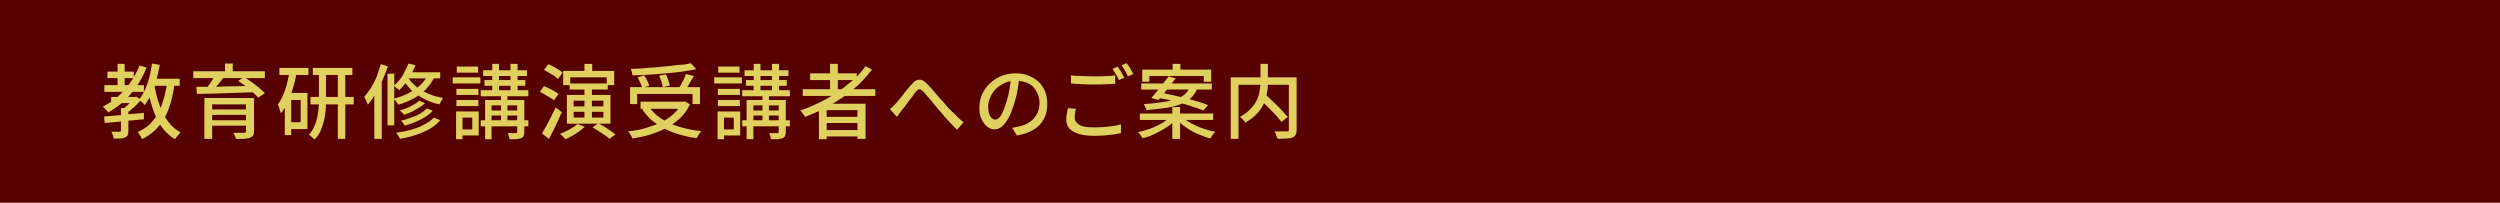
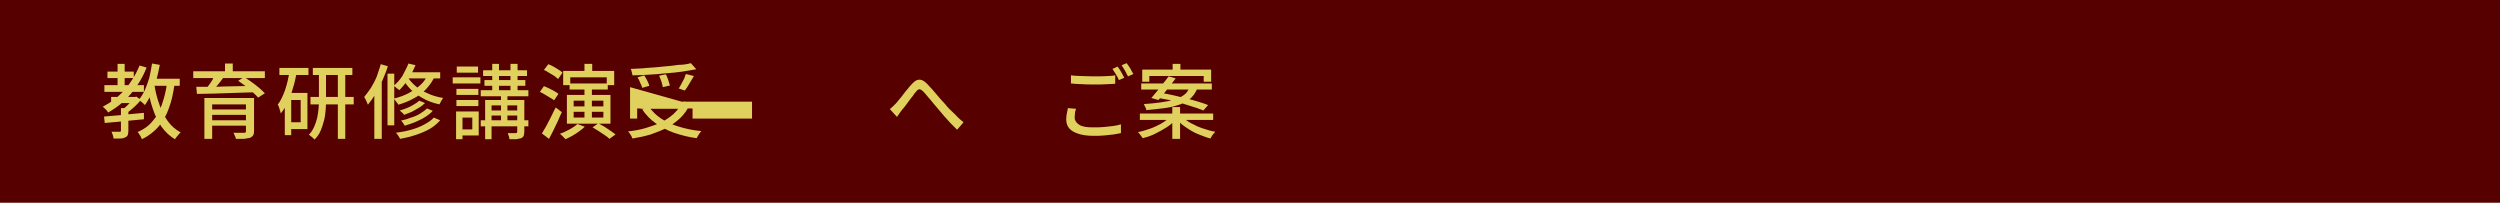
<svg xmlns="http://www.w3.org/2000/svg" version="1.1" id="レイヤー_1" x="0px" y="0px" viewBox="0 0 740 60" style="enable-background:new 0 0 740 60;" xml:space="preserve">
  <style type="text/css">
	.st0{fill:#570000;}
	.st1{fill:#E0D05E;}
</style>
  <rect class="st0" width="740" height="60" />
  <g>
    <g>
      <path class="st1" d="M41.3,19.4l2.1,0.6c-1.2,3-2.8,5.6-4.7,7.8c-1.9,2.3-4.2,4.1-6.7,5.5c-0.1-0.2-0.2-0.3-0.4-0.6    c-0.2-0.2-0.4-0.4-0.6-0.6s-0.4-0.4-0.6-0.5c2.5-1.3,4.6-2.9,6.5-5C38.7,24.5,40.2,22.1,41.3,19.4z M30.8,34.5    c1-0.1,2.2-0.2,3.4-0.3c1.3-0.1,2.7-0.2,4.1-0.4c1.4-0.1,2.9-0.3,4.3-0.4v1.9c-1.4,0.1-2.8,0.3-4.2,0.4c-1.4,0.1-2.7,0.3-4,0.4    s-2.4,0.2-3.4,0.3L30.8,34.5z M30.9,25.2h11.7v2H30.9V25.2z M31.8,21.2h7.8v1.9h-7.8V21.2z M32.9,28.7H40v1.8h-7.1V28.7z M35.8,32    H38v6.8c0,0.5-0.1,0.9-0.2,1.2c-0.1,0.3-0.4,0.5-0.8,0.7s-0.8,0.3-1.4,0.3c-0.6,0-1.2,0-2,0c0-0.3-0.1-0.6-0.2-1    c-0.1-0.4-0.3-0.7-0.4-1c0.6,0,1.1,0,1.5,0s0.8,0,0.9,0s0.3,0,0.3-0.1c0.1-0.1,0.1-0.1,0.1-0.3V32z M34.8,18.9h2.1v7.3h-2.1V18.9z     M39.5,28.7H40l0.4-0.1l1.3,1c-0.6,0.7-1.2,1.4-2,2.1c-0.8,0.7-1.5,1.3-2.2,1.8c-0.1-0.2-0.3-0.4-0.5-0.6    c-0.2-0.2-0.4-0.4-0.6-0.6c0.4-0.3,0.8-0.6,1.2-1c0.4-0.4,0.8-0.8,1.1-1.2c0.4-0.4,0.6-0.8,0.9-1.1V28.7z M49.4,24.5l2.3,0.2    c-0.4,2.8-0.9,5.2-1.7,7.3c-0.7,2.1-1.8,3.9-3,5.4c-1.3,1.5-2.9,2.8-5,3.8c-0.1-0.2-0.2-0.4-0.3-0.7c-0.2-0.3-0.3-0.5-0.5-0.8    c-0.2-0.3-0.3-0.5-0.5-0.6c1.9-0.8,3.4-1.9,4.5-3.3c1.2-1.3,2.1-3,2.7-4.8S49.2,27,49.4,24.5z M45,18.8l2.3,0.4    c-0.3,1.5-0.6,3-1,4.5c-0.4,1.5-0.9,2.8-1.5,4.1c-0.6,1.2-1.2,2.3-1.9,3.3c-0.1-0.1-0.3-0.3-0.5-0.5s-0.5-0.4-0.7-0.6    c-0.2-0.2-0.4-0.3-0.6-0.5c0.7-0.8,1.3-1.8,1.8-2.9c0.5-1.1,0.9-2.3,1.3-3.6C44.5,21.6,44.8,20.2,45,18.8z M45.7,25    c0.3,2.1,0.8,4.1,1.5,6c0.6,1.9,1.5,3.5,2.5,4.9c1,1.4,2.3,2.5,3.8,3.3c-0.2,0.1-0.4,0.3-0.6,0.6c-0.2,0.2-0.4,0.5-0.6,0.7    c-0.2,0.2-0.3,0.5-0.5,0.7c-1.6-0.9-2.9-2.2-4-3.7c-1.1-1.6-1.9-3.3-2.6-5.4c-0.7-2-1.2-4.3-1.6-6.7L45.7,25z M44.5,23.3h8.7v2.1    h-8.7V23.3z" />
      <path class="st1" d="M57.2,21.1h21.2v2H57.2V21.1z M58.1,25.7c1.1,0,2.3,0,3.7,0c1.4,0,2.8,0,4.4-0.1c1.6,0,3.1-0.1,4.8-0.1    c1.6,0,3.2-0.1,4.8-0.1l-0.1,1.9c-2.1,0.1-4.2,0.1-6.3,0.2c-2.1,0.1-4.1,0.1-6,0.2c-1.9,0-3.6,0.1-5.1,0.1L58.1,25.7z M60.6,29    h13.1v1.9H62.8v10.2h-2.3V29z M63.6,22.3l2.5,0.7c-0.5,0.7-1.1,1.5-1.7,2.2c-0.6,0.7-1.2,1.4-1.7,1.9l-1.8-0.7    c0.3-0.4,0.6-0.8,1-1.3s0.7-1,1-1.5C63.1,23.1,63.3,22.7,63.6,22.3z M61.9,32.4h11.9v1.6H61.9V32.4z M61.9,35.6h11.8v1.6H61.9    V35.6z M66.6,18.8h2.3v3.2h-2.3V18.8z M72.9,29h2.3v9.8c0,0.6-0.1,1-0.3,1.3s-0.5,0.5-0.9,0.7c-0.4,0.1-1,0.2-1.7,0.3    c-0.7,0-1.5,0-2.5,0c0-0.3-0.1-0.6-0.3-0.9c-0.1-0.3-0.3-0.7-0.4-0.9c0.4,0,0.9,0,1.3,0c0.4,0,0.8,0,1.2,0c0.3,0,0.6,0,0.7,0    c0.2,0,0.3-0.1,0.4-0.1c0.1-0.1,0.1-0.2,0.1-0.3V29z M70.5,23.9l1.8-1.1c0.7,0.4,1.4,1,2.2,1.5c0.8,0.6,1.5,1.1,2.2,1.7    c0.7,0.6,1.2,1.1,1.7,1.6l-2,1.3c-0.4-0.5-0.9-1-1.6-1.6c-0.7-0.6-1.4-1.2-2.1-1.8C71.9,24.9,71.2,24.4,70.5,23.9z" />
      <path class="st1" d="M85.7,21.1l2.1,0.5c-0.3,1.5-0.6,3-1.1,4.5c-0.4,1.5-0.9,2.8-1.5,4.1s-1.3,2.4-2.1,3.4c0-0.2-0.1-0.5-0.2-0.8    c-0.1-0.3-0.2-0.7-0.3-1s-0.2-0.6-0.4-0.8c0.9-1.2,1.6-2.7,2.2-4.4C85,24.8,85.4,23,85.7,21.1z M82.7,20.1h8.6v2.1h-8.6V20.1z     M84.3,27.5h1.9V40h-1.9V27.5z M85.3,27.5H91v10.7h-5.7v-2H89v-6.6h-3.7V27.5z M94.4,21.1h2.1v8.3c0,1,0,2-0.1,3.1    c-0.1,1.1-0.2,2.1-0.5,3.2s-0.6,2.1-1,3c-0.4,1-1,1.8-1.8,2.6c-0.1-0.1-0.3-0.3-0.5-0.5c-0.2-0.2-0.4-0.3-0.6-0.5    c-0.2-0.2-0.4-0.3-0.6-0.4c0.7-0.7,1.2-1.5,1.6-2.4s0.7-1.8,0.9-2.7c0.2-0.9,0.3-1.9,0.4-2.8c0.1-0.9,0.1-1.8,0.1-2.7V21.1z     M91.9,28.7h12.8v2.2H91.9V28.7z M92.6,20.1h11.7v2.1H92.6V20.1z M100,21h2.2v20.1H100V21z" />
      <path class="st1" d="M112.7,19l2.1,0.6c-0.4,1.4-1,2.8-1.6,4.2c-0.6,1.4-1.3,2.7-2,3.9c-0.7,1.2-1.5,2.3-2.3,3.3    c-0.1-0.2-0.2-0.4-0.3-0.7c-0.1-0.3-0.3-0.6-0.4-0.9c-0.2-0.3-0.3-0.6-0.4-0.7c0.7-0.8,1.3-1.7,2-2.7c0.6-1,1.2-2.1,1.7-3.3    C111.9,21.4,112.4,20.2,112.7,19z M110.8,25.2l2.1-2.1l0.1,0v18h-2.2V25.2z M114.7,21.8h2v15.3h-2V21.8z M120.9,18.8l2.1,0.5    c-0.6,1.4-1.3,2.8-2.1,4.1c-0.9,1.3-1.8,2.4-2.7,3.3c-0.1-0.1-0.3-0.3-0.5-0.4s-0.4-0.3-0.6-0.5c-0.2-0.2-0.4-0.3-0.6-0.4    c1-0.8,1.8-1.7,2.6-2.9C119.7,21.3,120.4,20.1,120.9,18.8z M126.7,21.8l2.1,0.5c-0.6,1.5-1.5,2.8-2.6,4s-2.3,2.1-3.7,2.8    c-1.4,0.8-2.9,1.4-4.6,1.9c-0.1-0.2-0.2-0.4-0.4-0.6c-0.2-0.2-0.3-0.4-0.5-0.7c-0.2-0.2-0.3-0.4-0.5-0.5c1.6-0.4,3.1-0.9,4.4-1.6    c1.3-0.7,2.5-1.5,3.5-2.4C125.4,24.3,126.2,23.2,126.7,21.8z M128.4,34.8l1.9,0.8c-0.8,0.9-1.8,1.8-3,2.5s-2.6,1.3-4.1,1.8    c-1.5,0.5-3.1,0.9-4.8,1.2c-0.1-0.3-0.3-0.6-0.5-0.9c-0.2-0.3-0.4-0.6-0.7-0.9c1.6-0.2,3.1-0.5,4.5-0.9c1.4-0.4,2.7-0.9,3.8-1.5    C126.8,36.2,127.7,35.6,128.4,34.8z M124.1,29.8l1.7,0.7c-0.5,0.5-1.1,1-1.8,1.4c-0.7,0.4-1.4,0.8-2.1,1.2    c-0.8,0.3-1.5,0.6-2.3,0.9c-0.1-0.2-0.3-0.5-0.6-0.7s-0.5-0.5-0.7-0.6c0.7-0.2,1.4-0.4,2.1-0.7c0.7-0.3,1.4-0.6,2-1    C123.1,30.6,123.7,30.2,124.1,29.8z M126.4,32.1l1.7,0.7c-0.6,0.7-1.4,1.3-2.2,1.8c-0.9,0.6-1.8,1-2.9,1.5c-1,0.4-2.1,0.8-3.2,1.1    c-0.1-0.2-0.3-0.5-0.5-0.8c-0.2-0.3-0.4-0.5-0.6-0.7c1-0.2,2-0.5,3-0.9c1-0.3,1.9-0.7,2.7-1.2S125.9,32.6,126.4,32.1z M120.5,22.5    c0.5,0.9,1.2,1.8,2.2,2.7c1,0.9,2.1,1.7,3.6,2.3c1.4,0.7,3,1.2,4.9,1.5c-0.1,0.1-0.3,0.3-0.4,0.6c-0.2,0.2-0.3,0.4-0.4,0.7    c-0.1,0.2-0.3,0.4-0.3,0.6c-1.9-0.4-3.5-1-4.9-1.8s-2.6-1.6-3.6-2.6c-1-1-1.7-2-2.3-3L120.5,22.5z M120.6,21.4h9.7v1.8h-10.8    L120.6,21.4z" />
      <path class="st1" d="M134,22.9h8.2v1.8H134V22.9z M135,33h1.9v8.2H135V33z M135.1,26.3h6.5v1.8h-6.5V26.3z M135.1,29.6h6.5v1.8    h-6.5V29.6z M135.2,19.7h6.3v1.8h-6.3V19.7z M136.2,33h5.5v7.1h-5.5v-1.8h3.6v-3.5h-3.6V33z M142.3,35.6h14.1v1.8h-14.1V35.6z     M142.3,26.7h14.1v1.8h-14.1V26.7z M143,20.8h13v1.7h-13V20.8z M143.4,23.7h12.1v1.7h-12.1V23.7z M143.6,29.6h10.2v1.6h-8.3v10    h-1.9V29.6z M144.6,32.7h9.7v1.5h-9.7V32.7z M145.7,18.9h2v8.6h-2V18.9z M148.3,27.5h1.9v9.2h-1.9V27.5z M153.1,29.6h2.1V39    c0,0.5-0.1,0.9-0.2,1.2c-0.1,0.3-0.4,0.5-0.7,0.7c-0.4,0.1-0.8,0.2-1.4,0.3c-0.6,0-1.3,0-2.1,0c0-0.3-0.1-0.6-0.2-0.9    s-0.2-0.6-0.3-0.9c0.5,0,1.1,0,1.5,0c0.5,0,0.8,0,0.9,0c0.2,0,0.3-0.1,0.3-0.1c0-0.1,0.1-0.1,0.1-0.3V29.6z M151.1,18.9h2.1v8.6    h-2.1V18.9z" />
      <path class="st1" d="M159.8,27.2l1.2-1.7c0.5,0.2,1,0.4,1.6,0.7c0.5,0.3,1.1,0.5,1.5,0.8c0.5,0.3,0.9,0.5,1.2,0.8l-1.3,1.9    c-0.3-0.3-0.7-0.5-1.2-0.8c-0.5-0.3-1-0.6-1.5-0.9S160.3,27.4,159.8,27.2z M160.4,39.5c0.4-0.6,0.8-1.4,1.3-2.2    c0.5-0.9,0.9-1.8,1.4-2.7c0.5-1,0.9-1.9,1.4-2.8l1.8,1.4c-0.4,0.9-0.8,1.7-1.2,2.7c-0.4,0.9-0.9,1.8-1.3,2.7    c-0.4,0.9-0.9,1.7-1.3,2.5L160.4,39.5z M161,20.7l1.3-1.7c0.5,0.2,1,0.4,1.5,0.7s1,0.6,1.5,0.9c0.5,0.3,0.9,0.6,1.2,0.9l-1.3,1.9    c-0.3-0.3-0.7-0.6-1.1-0.9c-0.5-0.3-1-0.6-1.5-0.9C162,21.2,161.5,20.9,161,20.7z M170.9,36.7l2.2,0.8c-0.5,0.5-1,0.9-1.7,1.4    c-0.7,0.5-1.3,0.9-2,1.3c-0.7,0.4-1.4,0.7-2,1c-0.1-0.1-0.3-0.3-0.5-0.5s-0.4-0.4-0.6-0.6s-0.4-0.4-0.6-0.5c1-0.3,1.9-0.8,2.9-1.3    C169.5,37.8,170.3,37.3,170.9,36.7z M166.7,21h15.1v4.2h-2.2v-2.3h-10.8v2.3h-2.1V21z M167.8,28.1h12.9v8.5h-12.9V28.1z     M168.6,24.7h11.3v1.8h-11.3V24.7z M169.8,29.8v1.7h8.8v-1.7H169.8z M169.8,33.1v1.7h8.8v-1.7H169.8z M173,18.9h2.3v3.6H173V18.9z     M173,25.8h2.2v9.6H173V25.8z M175.4,37.7l1.7-1.2c0.6,0.3,1.2,0.7,1.8,1c0.6,0.4,1.2,0.8,1.8,1.2c0.6,0.4,1.1,0.8,1.5,1.1    l-1.8,1.3c-0.3-0.3-0.8-0.7-1.4-1.1c-0.6-0.4-1.2-0.8-1.8-1.2C176.5,38.4,175.9,38,175.4,37.7z" />
-       <path class="st1" d="M201.8,30.1h0.5l0.4-0.1l1.5,0.9c-0.7,1.6-1.7,2.9-2.8,4c-1.2,1.1-2.5,2.1-4,2.9c-1.5,0.8-3.1,1.4-4.8,2    c-1.7,0.5-3.5,0.9-5.4,1.2c-0.1-0.2-0.2-0.4-0.3-0.7c-0.2-0.3-0.3-0.5-0.5-0.8c-0.2-0.2-0.3-0.4-0.5-0.6c1.8-0.2,3.6-0.5,5.2-1    s3.2-1,4.6-1.7c1.4-0.7,2.6-1.5,3.7-2.5s1.9-2.1,2.4-3.4V30.1z M186.4,25.8h20.8v5H205v-3h-16.4v3h-2.1V25.8z M204.5,18.7l1.6,1.8    c-1.3,0.2-2.7,0.5-4.2,0.7s-3.1,0.4-4.8,0.5c-1.7,0.2-3.3,0.3-5,0.4c-1.7,0.1-3.3,0.2-4.9,0.2c0-0.3-0.1-0.6-0.2-1    c-0.1-0.4-0.2-0.7-0.3-0.9c1.6-0.1,3.2-0.1,4.8-0.3c1.6-0.1,3.3-0.2,4.8-0.4c1.6-0.1,3.1-0.3,4.5-0.5    C202.2,19.2,203.4,19,204.5,18.7z M188.7,22.9l2-0.6c0.3,0.5,0.6,1,0.9,1.6c0.3,0.6,0.5,1.1,0.6,1.5l-2.1,0.6    c-0.1-0.4-0.3-0.9-0.6-1.5C189.3,23.9,189,23.4,188.7,22.9z M189.6,30.1h13.1v2.1h-13.1V30.1z M192.1,31.6    c0.9,1.3,2.1,2.5,3.6,3.5c1.5,1,3.3,1.8,5.3,2.4c2,0.6,4.2,1.1,6.6,1.3c-0.2,0.2-0.3,0.4-0.5,0.6c-0.2,0.3-0.3,0.5-0.5,0.8    c-0.2,0.3-0.3,0.5-0.4,0.7c-2.4-0.3-4.6-0.9-6.7-1.6c-2-0.7-3.8-1.7-5.4-2.8s-2.9-2.5-4-4.1L192.1,31.6z M195.1,22.4l2-0.4    c0.3,0.5,0.5,1.1,0.7,1.7s0.4,1.2,0.5,1.6l-2.1,0.5c-0.1-0.4-0.2-1-0.4-1.6S195.3,22.9,195.1,22.4z M203,21.9l2.4,0.6    c-0.3,0.5-0.6,1-0.9,1.5c-0.3,0.5-0.6,1-0.9,1.5c-0.3,0.5-0.6,0.9-0.9,1.3l-1.8-0.6c0.3-0.4,0.5-0.9,0.8-1.4    c0.3-0.5,0.5-1,0.8-1.5C202.7,22.8,202.9,22.3,203,21.9z" />
-       <path class="st1" d="M211.4,22.9h8.2v1.8h-8.2V22.9z M212.4,33h1.9v8.2h-1.9V33z M212.5,26.3h6.5v1.8h-6.5V26.3z M212.5,29.6h6.5    v1.8h-6.5V29.6z M212.6,19.7h6.3v1.8h-6.3V19.7z M213.6,33h5.5v7.1h-5.5v-1.8h3.6v-3.5h-3.6V33z M219.7,35.6h14.1v1.8h-14.1V35.6z     M219.7,26.7h14.1v1.8h-14.1V26.7z M220.4,20.8h13v1.7h-13V20.8z M220.8,23.7h12.1v1.7h-12.1V23.7z M221,29.6h10.2v1.6H223v10H221    V29.6z M222,32.7h9.7v1.5H222V32.7z M223.1,18.9h2v8.6h-2V18.9z M225.7,27.5h1.9v9.2h-1.9V27.5z M230.5,29.6h2.1V39    c0,0.5-0.1,0.9-0.2,1.2c-0.1,0.3-0.4,0.5-0.7,0.7c-0.4,0.1-0.8,0.2-1.4,0.3c-0.6,0-1.3,0-2.1,0c0-0.3-0.1-0.6-0.2-0.9    s-0.2-0.6-0.3-0.9c0.5,0,1.1,0,1.5,0c0.5,0,0.8,0,0.9,0c0.2,0,0.3-0.1,0.3-0.1c0-0.1,0.1-0.1,0.1-0.3V29.6z M228.5,18.9h2.1v8.6    h-2.1V18.9z" />
-       <path class="st1" d="M256.2,19.6l1.9,1c-1.6,2.1-3.4,4.1-5.5,5.8c-2.1,1.8-4.4,3.3-6.8,4.7c-2.4,1.4-4.9,2.5-7.5,3.5    c-0.1-0.2-0.2-0.4-0.4-0.6c-0.2-0.2-0.3-0.5-0.5-0.7c-0.2-0.2-0.3-0.4-0.5-0.6c2.6-0.9,5.1-2,7.5-3.3c2.4-1.3,4.6-2.8,6.6-4.5    C253.1,23.4,254.8,21.6,256.2,19.6z M237.6,26.4h21.5v2h-21.5V26.4z M239.8,21.7h13.8v2h-13.8V21.7z M242.5,30.7h13.7v10.4h-2.4    v-8.5h-9.1v8.6h-2.3V30.7z M243.8,34.6h11v1.8h-11V34.6z M243.8,38.5h11v1.9h-11V38.5z M245.7,18.9h2.3v8.6h-2.3V18.9z" />
+       <path class="st1" d="M201.8,30.1h0.5l0.4-0.1l1.5,0.9c-0.7,1.6-1.7,2.9-2.8,4c-1.2,1.1-2.5,2.1-4,2.9c-1.5,0.8-3.1,1.4-4.8,2    c-1.7,0.5-3.5,0.9-5.4,1.2c-0.1-0.2-0.2-0.4-0.3-0.7c-0.2-0.3-0.3-0.5-0.5-0.8c-0.2-0.2-0.3-0.4-0.5-0.6c1.8-0.2,3.6-0.5,5.2-1    s3.2-1,4.6-1.7c1.4-0.7,2.6-1.5,3.7-2.5s1.9-2.1,2.4-3.4V30.1z h20.8v5H205v-3h-16.4v3h-2.1V25.8z M204.5,18.7l1.6,1.8    c-1.3,0.2-2.7,0.5-4.2,0.7s-3.1,0.4-4.8,0.5c-1.7,0.2-3.3,0.3-5,0.4c-1.7,0.1-3.3,0.2-4.9,0.2c0-0.3-0.1-0.6-0.2-1    c-0.1-0.4-0.2-0.7-0.3-0.9c1.6-0.1,3.2-0.1,4.8-0.3c1.6-0.1,3.3-0.2,4.8-0.4c1.6-0.1,3.1-0.3,4.5-0.5    C202.2,19.2,203.4,19,204.5,18.7z M188.7,22.9l2-0.6c0.3,0.5,0.6,1,0.9,1.6c0.3,0.6,0.5,1.1,0.6,1.5l-2.1,0.6    c-0.1-0.4-0.3-0.9-0.6-1.5C189.3,23.9,189,23.4,188.7,22.9z M189.6,30.1h13.1v2.1h-13.1V30.1z M192.1,31.6    c0.9,1.3,2.1,2.5,3.6,3.5c1.5,1,3.3,1.8,5.3,2.4c2,0.6,4.2,1.1,6.6,1.3c-0.2,0.2-0.3,0.4-0.5,0.6c-0.2,0.3-0.3,0.5-0.5,0.8    c-0.2,0.3-0.3,0.5-0.4,0.7c-2.4-0.3-4.6-0.9-6.7-1.6c-2-0.7-3.8-1.7-5.4-2.8s-2.9-2.5-4-4.1L192.1,31.6z M195.1,22.4l2-0.4    c0.3,0.5,0.5,1.1,0.7,1.7s0.4,1.2,0.5,1.6l-2.1,0.5c-0.1-0.4-0.2-1-0.4-1.6S195.3,22.9,195.1,22.4z M203,21.9l2.4,0.6    c-0.3,0.5-0.6,1-0.9,1.5c-0.3,0.5-0.6,1-0.9,1.5c-0.3,0.5-0.6,0.9-0.9,1.3l-1.8-0.6c0.3-0.4,0.5-0.9,0.8-1.4    c0.3-0.5,0.5-1,0.8-1.5C202.7,22.8,202.9,22.3,203,21.9z" />
      <path class="st1" d="M263.4,32.3c0.3-0.3,0.6-0.5,0.9-0.8c0.3-0.3,0.6-0.6,0.9-0.9c0.3-0.3,0.6-0.7,1-1.2s0.8-0.9,1.2-1.5    s0.8-1,1.2-1.5c0.4-0.5,0.8-1,1.2-1.4c0.8-0.9,1.5-1.4,2.2-1.4c0.7-0.1,1.5,0.3,2.3,1.1c0.5,0.5,1,1.1,1.6,1.7    c0.6,0.7,1.1,1.3,1.7,2c0.6,0.7,1.1,1.3,1.6,1.8c0.4,0.4,0.8,0.9,1.2,1.4c0.5,0.5,0.9,1,1.5,1.5c0.5,0.5,1.1,1,1.6,1.6    c0.5,0.5,1.1,1,1.7,1.5l-1.9,2.2c-0.6-0.6-1.2-1.2-1.9-1.9c-0.6-0.7-1.3-1.4-1.9-2.1s-1.2-1.4-1.7-2c-0.5-0.6-1-1.2-1.6-1.9    c-0.5-0.7-1.1-1.3-1.6-1.9c-0.5-0.6-0.9-1.1-1.3-1.5c-0.3-0.3-0.6-0.5-0.8-0.6c-0.2-0.1-0.5-0.1-0.7,0c-0.2,0.1-0.4,0.3-0.7,0.7    c-0.3,0.3-0.6,0.7-0.9,1.2c-0.4,0.4-0.7,0.9-1.1,1.4s-0.7,1-1.1,1.5c-0.4,0.5-0.7,0.9-1,1.2c-0.3,0.4-0.5,0.7-0.8,1.1    c-0.3,0.4-0.5,0.7-0.7,1L263.4,32.3z" />
-       <path class="st1" d="M301.8,22.7c-0.2,1.2-0.4,2.5-0.6,3.9c-0.2,1.4-0.6,2.7-1,4.1c-0.5,1.6-1,3-1.6,4.1c-0.6,1.1-1.3,2-2,2.6    c-0.7,0.6-1.4,0.9-2.2,0.9c-0.8,0-1.5-0.3-2.2-0.8c-0.7-0.6-1.2-1.3-1.7-2.3s-0.6-2.2-0.6-3.5c0-1.3,0.3-2.6,0.8-3.8    c0.6-1.2,1.3-2.3,2.3-3.2c1-0.9,2.1-1.7,3.4-2.2c1.3-0.5,2.7-0.8,4.2-0.8c1.4,0,2.7,0.2,3.9,0.7c1.2,0.5,2.2,1.1,3,1.9    c0.8,0.8,1.5,1.8,1.9,2.9s0.6,2.3,0.6,3.5c0,1.7-0.3,3.2-1,4.5c-0.7,1.3-1.7,2.4-3.1,3.2c-1.3,0.8-3,1.4-4.9,1.7l-1.4-2.3    c0.4,0,0.8-0.1,1.2-0.2s0.7-0.1,1-0.2c0.8-0.2,1.5-0.4,2.2-0.8c0.7-0.4,1.3-0.8,1.9-1.4c0.5-0.6,1-1.2,1.3-2    c0.3-0.8,0.5-1.6,0.5-2.6s-0.2-1.9-0.5-2.7s-0.8-1.5-1.3-2.1s-1.3-1.1-2.2-1.4c-0.9-0.3-1.8-0.5-2.9-0.5c-1.3,0-2.5,0.2-3.5,0.7    c-1,0.5-1.9,1.1-2.6,1.8c-0.7,0.8-1.3,1.6-1.6,2.5c-0.4,0.9-0.6,1.7-0.6,2.5c0,0.9,0.1,1.7,0.3,2.3c0.2,0.6,0.5,1,0.8,1.3    s0.7,0.4,1,0.4c0.4,0,0.7-0.2,1.1-0.5s0.7-0.9,1.1-1.7s0.7-1.8,1.1-3c0.4-1.2,0.7-2.4,0.9-3.7c0.2-1.3,0.4-2.6,0.5-3.8L301.8,22.7    z" />
      <path class="st1" d="M318.5,32.2c-0.1,0.4-0.3,0.9-0.3,1.3s-0.1,0.9-0.1,1.3c0,0.8,0.4,1.5,1.3,2.1s2.2,0.8,4.1,0.8    c1.1,0,2.1,0,3.2-0.1c1-0.1,2-0.2,2.8-0.3c0.9-0.1,1.6-0.3,2.3-0.5l0,2.6c-0.6,0.1-1.4,0.3-2.2,0.4s-1.8,0.2-2.8,0.3    c-1,0.1-2.1,0.1-3.2,0.1c-1.7,0-3.2-0.2-4.4-0.6c-1.2-0.4-2.1-0.9-2.7-1.6c-0.6-0.7-0.9-1.6-0.9-2.7c0-0.7,0.1-1.3,0.2-1.8    c0.1-0.6,0.2-1.1,0.3-1.5L318.5,32.2z M317,22.3c0.9,0.1,1.8,0.2,2.9,0.2c1.1,0,2.3,0.1,3.5,0.1c0.8,0,1.6,0,2.4,0    c0.8,0,1.6-0.1,2.3-0.1s1.4-0.1,2-0.2v2.5c-0.5,0-1.2,0.1-1.9,0.1c-0.8,0-1.5,0.1-2.4,0.1s-1.6,0-2.4,0c-1.2,0-2.4,0-3.4-0.1    c-1.1,0-2.1-0.1-3-0.2V22.3z M330.8,19.7c0.2,0.3,0.4,0.6,0.7,1c0.2,0.4,0.5,0.8,0.7,1.2c0.2,0.4,0.4,0.8,0.6,1.1l-1.6,0.7    c-0.2-0.5-0.5-1.1-0.9-1.7c-0.4-0.6-0.7-1.2-1-1.6L330.8,19.7z M333.5,18.7c0.2,0.3,0.4,0.6,0.7,1s0.5,0.8,0.7,1.2    c0.2,0.4,0.4,0.7,0.6,1l-1.6,0.7c-0.3-0.5-0.6-1.1-0.9-1.7c-0.4-0.6-0.7-1.1-1-1.6L333.5,18.7z" />
      <path class="st1" d="M346.3,34.6l1.7,0.8c-0.7,0.8-1.6,1.6-2.7,2.3c-1.1,0.7-2.2,1.3-3.4,1.9s-2.4,1-3.7,1.3    c-0.1-0.2-0.2-0.4-0.4-0.6c-0.2-0.2-0.3-0.5-0.5-0.7c-0.2-0.2-0.3-0.4-0.5-0.5c1.2-0.2,2.4-0.6,3.6-1s2.3-1,3.3-1.5    C344.9,35.9,345.7,35.2,346.3,34.6z M337.4,33.6h21.7v1.9h-21.7V33.6z M337.8,24.7h20.9v1.8h-20.9V24.7z M338.1,20.6h20.4v3.6    h-2.2v-1.7h-16.1v1.7h-2.1V20.6z M352.2,25.7h2.4c-0.3,0.8-0.7,1.6-1.2,2.3c-0.5,0.7-1.1,1.3-1.9,1.8c-0.8,0.5-1.7,1-2.8,1.3    c-1.1,0.4-2.5,0.7-4,0.9c-1.5,0.2-3.3,0.4-5.4,0.6c0-0.3-0.1-0.6-0.3-0.9c-0.2-0.4-0.3-0.6-0.4-0.9c1.9-0.1,3.6-0.3,5-0.5    c1.4-0.2,2.6-0.4,3.6-0.7c1-0.3,1.8-0.6,2.5-1c0.7-0.4,1.2-0.8,1.6-1.3C351.6,26.9,351.9,26.4,352.2,25.7z M345.9,22.6l2.1,0.6    c-0.5,0.7-1.1,1.4-1.7,2.2c-0.6,0.8-1.2,1.5-1.8,2.3c-0.6,0.7-1.1,1.4-1.6,1.9l-2.1-0.6c0.5-0.6,1-1.2,1.6-1.9s1.2-1.5,1.8-2.3    C344.9,24,345.4,23.3,345.9,22.6z M342.5,28.9l1.2-1.4c1.1,0.2,2.3,0.4,3.6,0.7c1.3,0.3,2.5,0.6,3.8,0.9c1.3,0.3,2.5,0.7,3.6,1    c1.1,0.3,2.1,0.7,2.9,1l-1.4,1.6c-0.8-0.3-1.7-0.7-2.8-1c-1.1-0.4-2.3-0.7-3.5-1.1c-1.3-0.4-2.5-0.7-3.8-1S343.6,29.2,342.5,28.9z     M347,31.7h2.3v9.4H347V31.7z M347.1,18.9h2.3v3h-2.3V18.9z M350,34.6c0.7,0.7,1.5,1.3,2.6,1.9s2.2,1.1,3.4,1.5    c1.2,0.4,2.5,0.8,3.7,1c-0.1,0.2-0.3,0.4-0.5,0.6c-0.2,0.2-0.4,0.5-0.5,0.7c-0.2,0.2-0.3,0.5-0.4,0.7c-1.2-0.3-2.4-0.8-3.7-1.3    c-1.2-0.5-2.4-1.2-3.4-1.9c-1.1-0.7-2-1.5-2.7-2.3L350,34.6z" />
-       <path class="st1" d="M364.3,22.9h18.3v2.2h-16v16h-2.3V22.9z M372.9,18.9h2.4V24c0,0.8,0,1.6-0.1,2.4c-0.1,0.8-0.3,1.7-0.5,2.6    c-0.3,0.9-0.6,1.7-1.1,2.6c-0.5,0.9-1.2,1.7-2,2.5c-0.8,0.8-1.8,1.5-3,2.2c-0.1-0.2-0.2-0.3-0.4-0.6c-0.2-0.2-0.4-0.4-0.6-0.6    c-0.2-0.2-0.4-0.4-0.6-0.5c1.1-0.6,2.1-1.3,2.8-2c0.7-0.7,1.3-1.4,1.8-2.2c0.4-0.7,0.8-1.5,1-2.3c0.2-0.8,0.3-1.5,0.4-2.2    c0.1-0.7,0.1-1.4,0.1-2.1V18.9z M372.7,29l1.7-1.2c0.6,0.5,1.2,1.1,1.8,1.7c0.6,0.6,1.3,1.2,1.9,1.8c0.6,0.6,1.2,1.2,1.7,1.8    c0.5,0.6,1,1.1,1.4,1.5l-1.9,1.5c-0.3-0.5-0.8-1-1.3-1.6c-0.5-0.6-1.1-1.2-1.7-1.8c-0.6-0.6-1.2-1.3-1.9-1.9S373.3,29.5,372.7,29z     M381.6,22.9h2.2v15.5c0,0.7-0.1,1.2-0.3,1.5c-0.2,0.4-0.5,0.6-0.9,0.8c-0.4,0.2-1.1,0.3-1.8,0.3c-0.8,0-1.7,0.1-2.7,0.1    c0-0.2-0.1-0.5-0.2-0.7c-0.1-0.3-0.2-0.6-0.3-0.8c-0.1-0.3-0.2-0.5-0.3-0.7c0.5,0,1,0,1.5,0c0.5,0,0.9,0,1.3,0c0.4,0,0.7,0,0.8,0    c0.2,0,0.4-0.1,0.5-0.1s0.1-0.2,0.1-0.4V22.9z" />
    </g>
  </g>
  <g>
</g>
  <g>
</g>
  <g>
</g>
  <g>
</g>
  <g>
</g>
  <g>
</g>
  <g>
</g>
  <g>
</g>
  <g>
</g>
  <g>
</g>
  <g>
</g>
  <g>
</g>
  <g>
</g>
  <g>
</g>
  <g>
</g>
</svg>